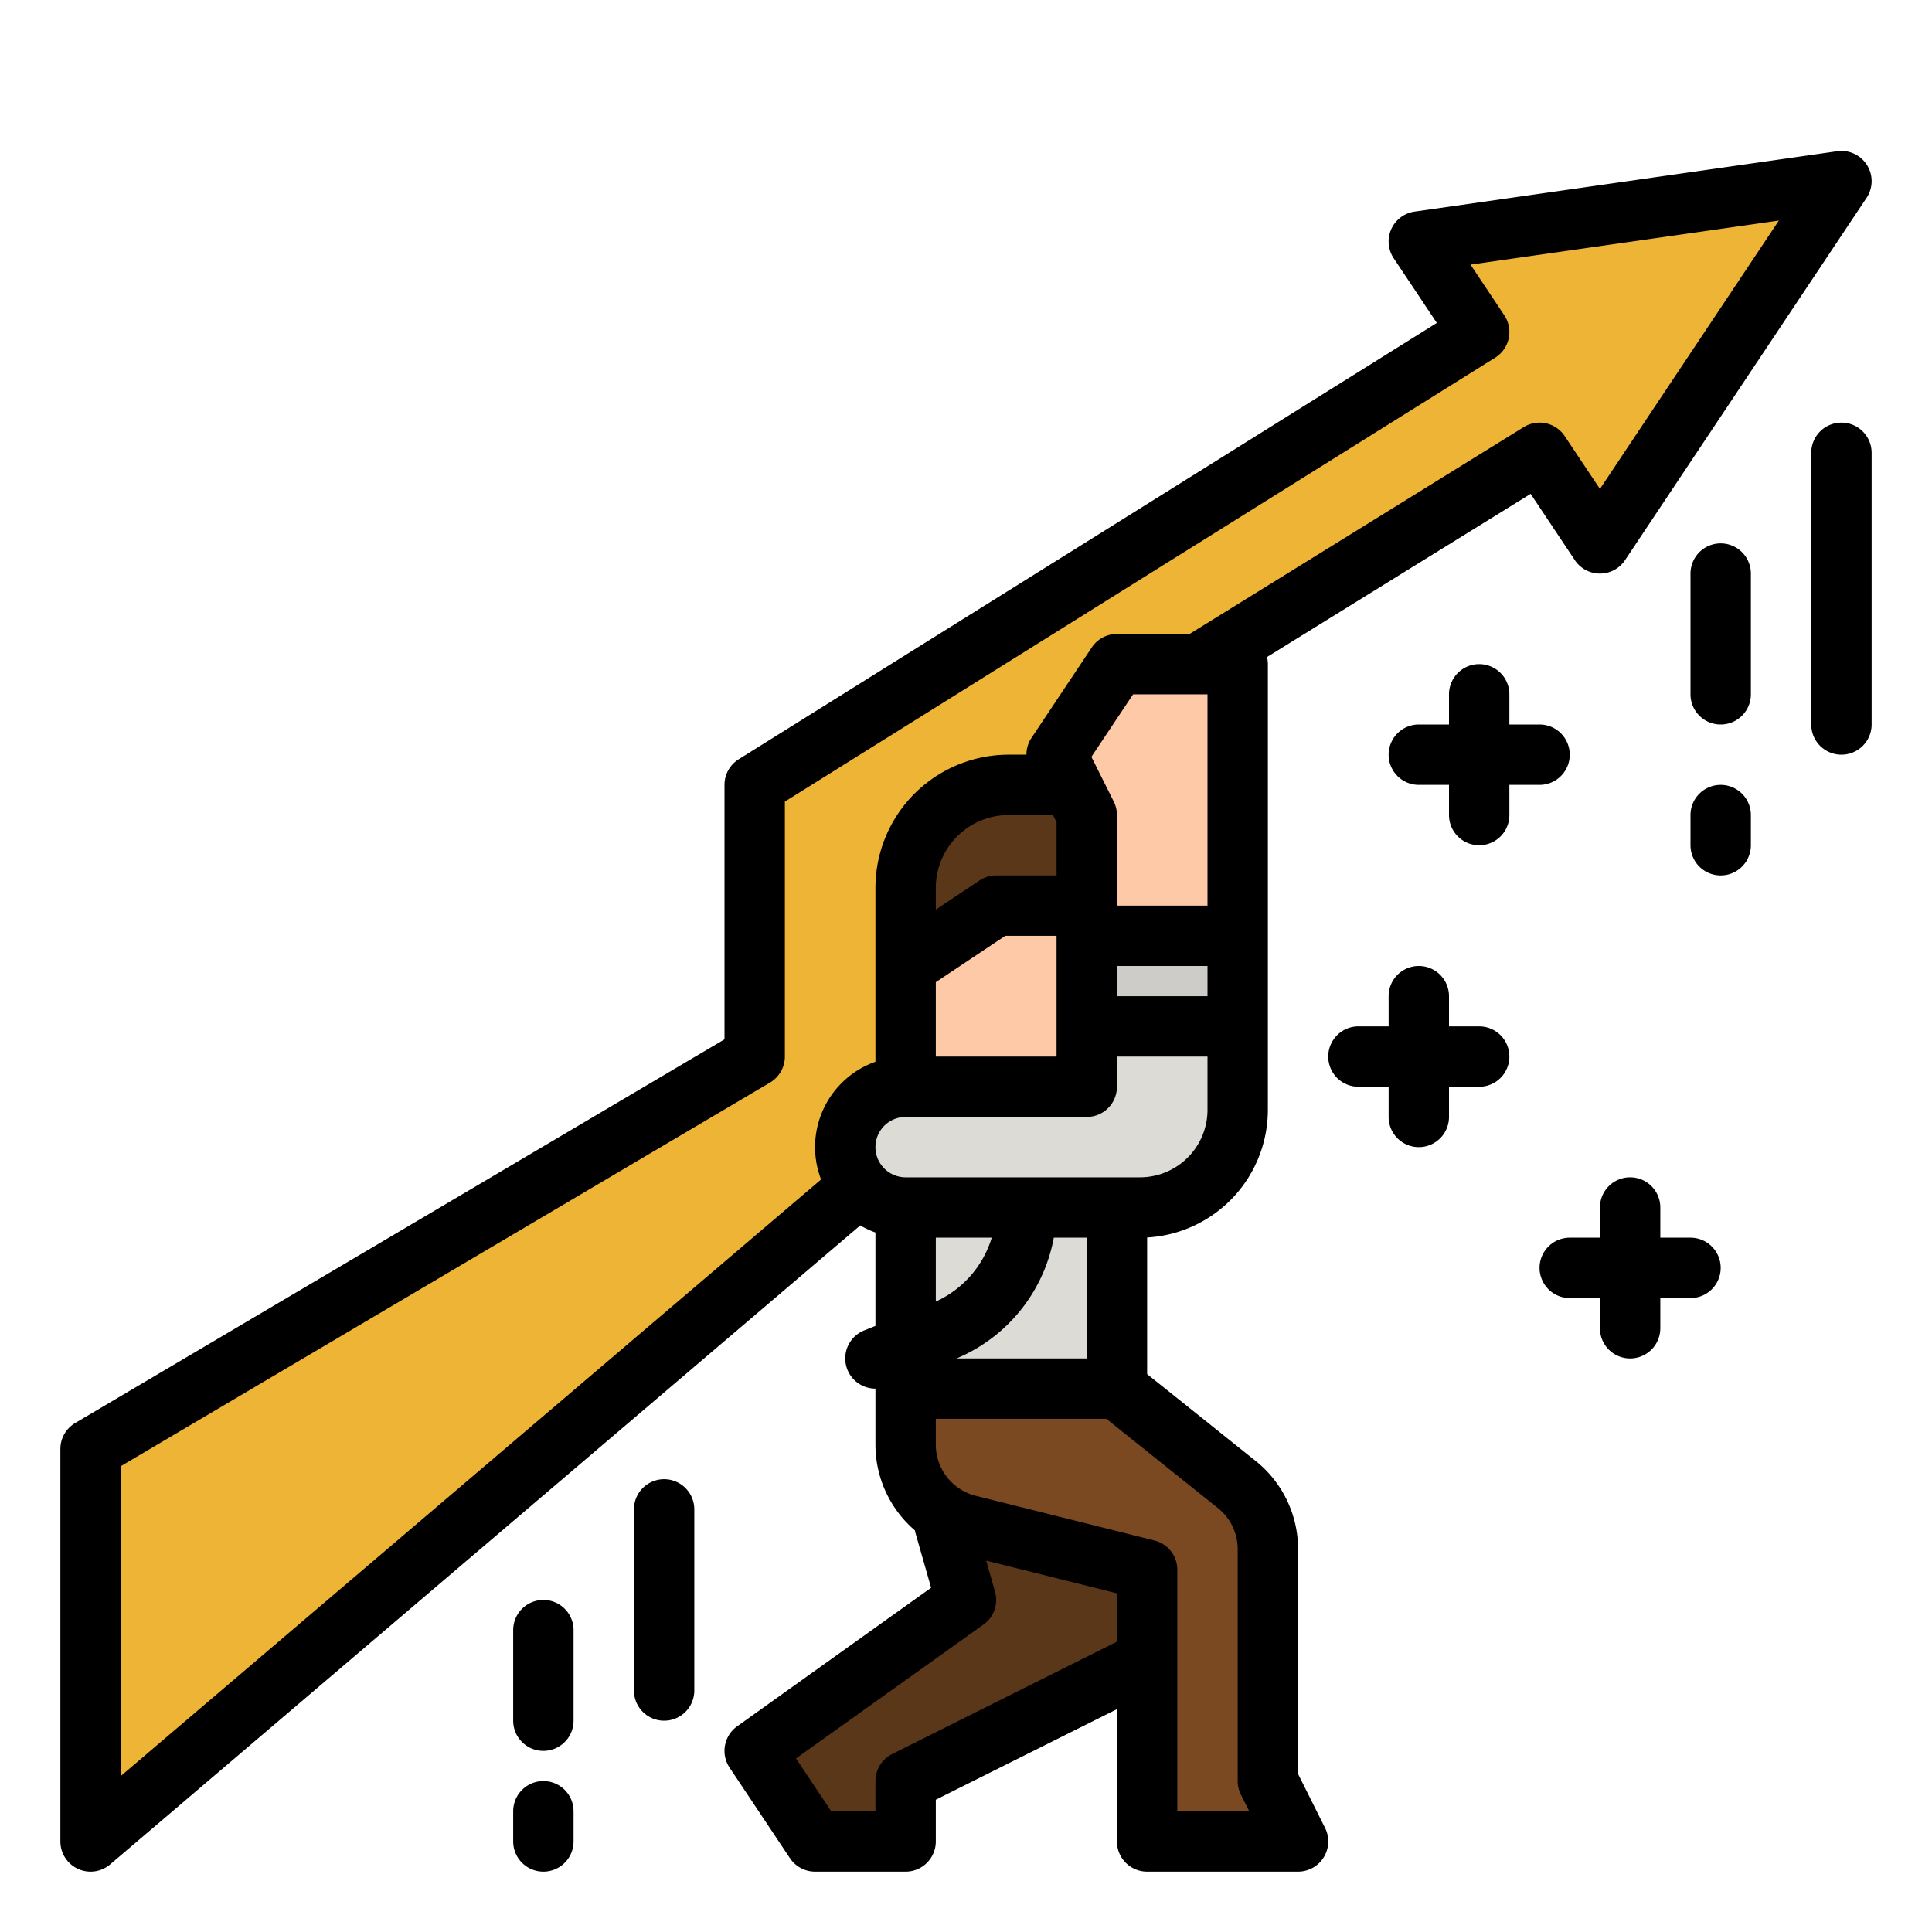
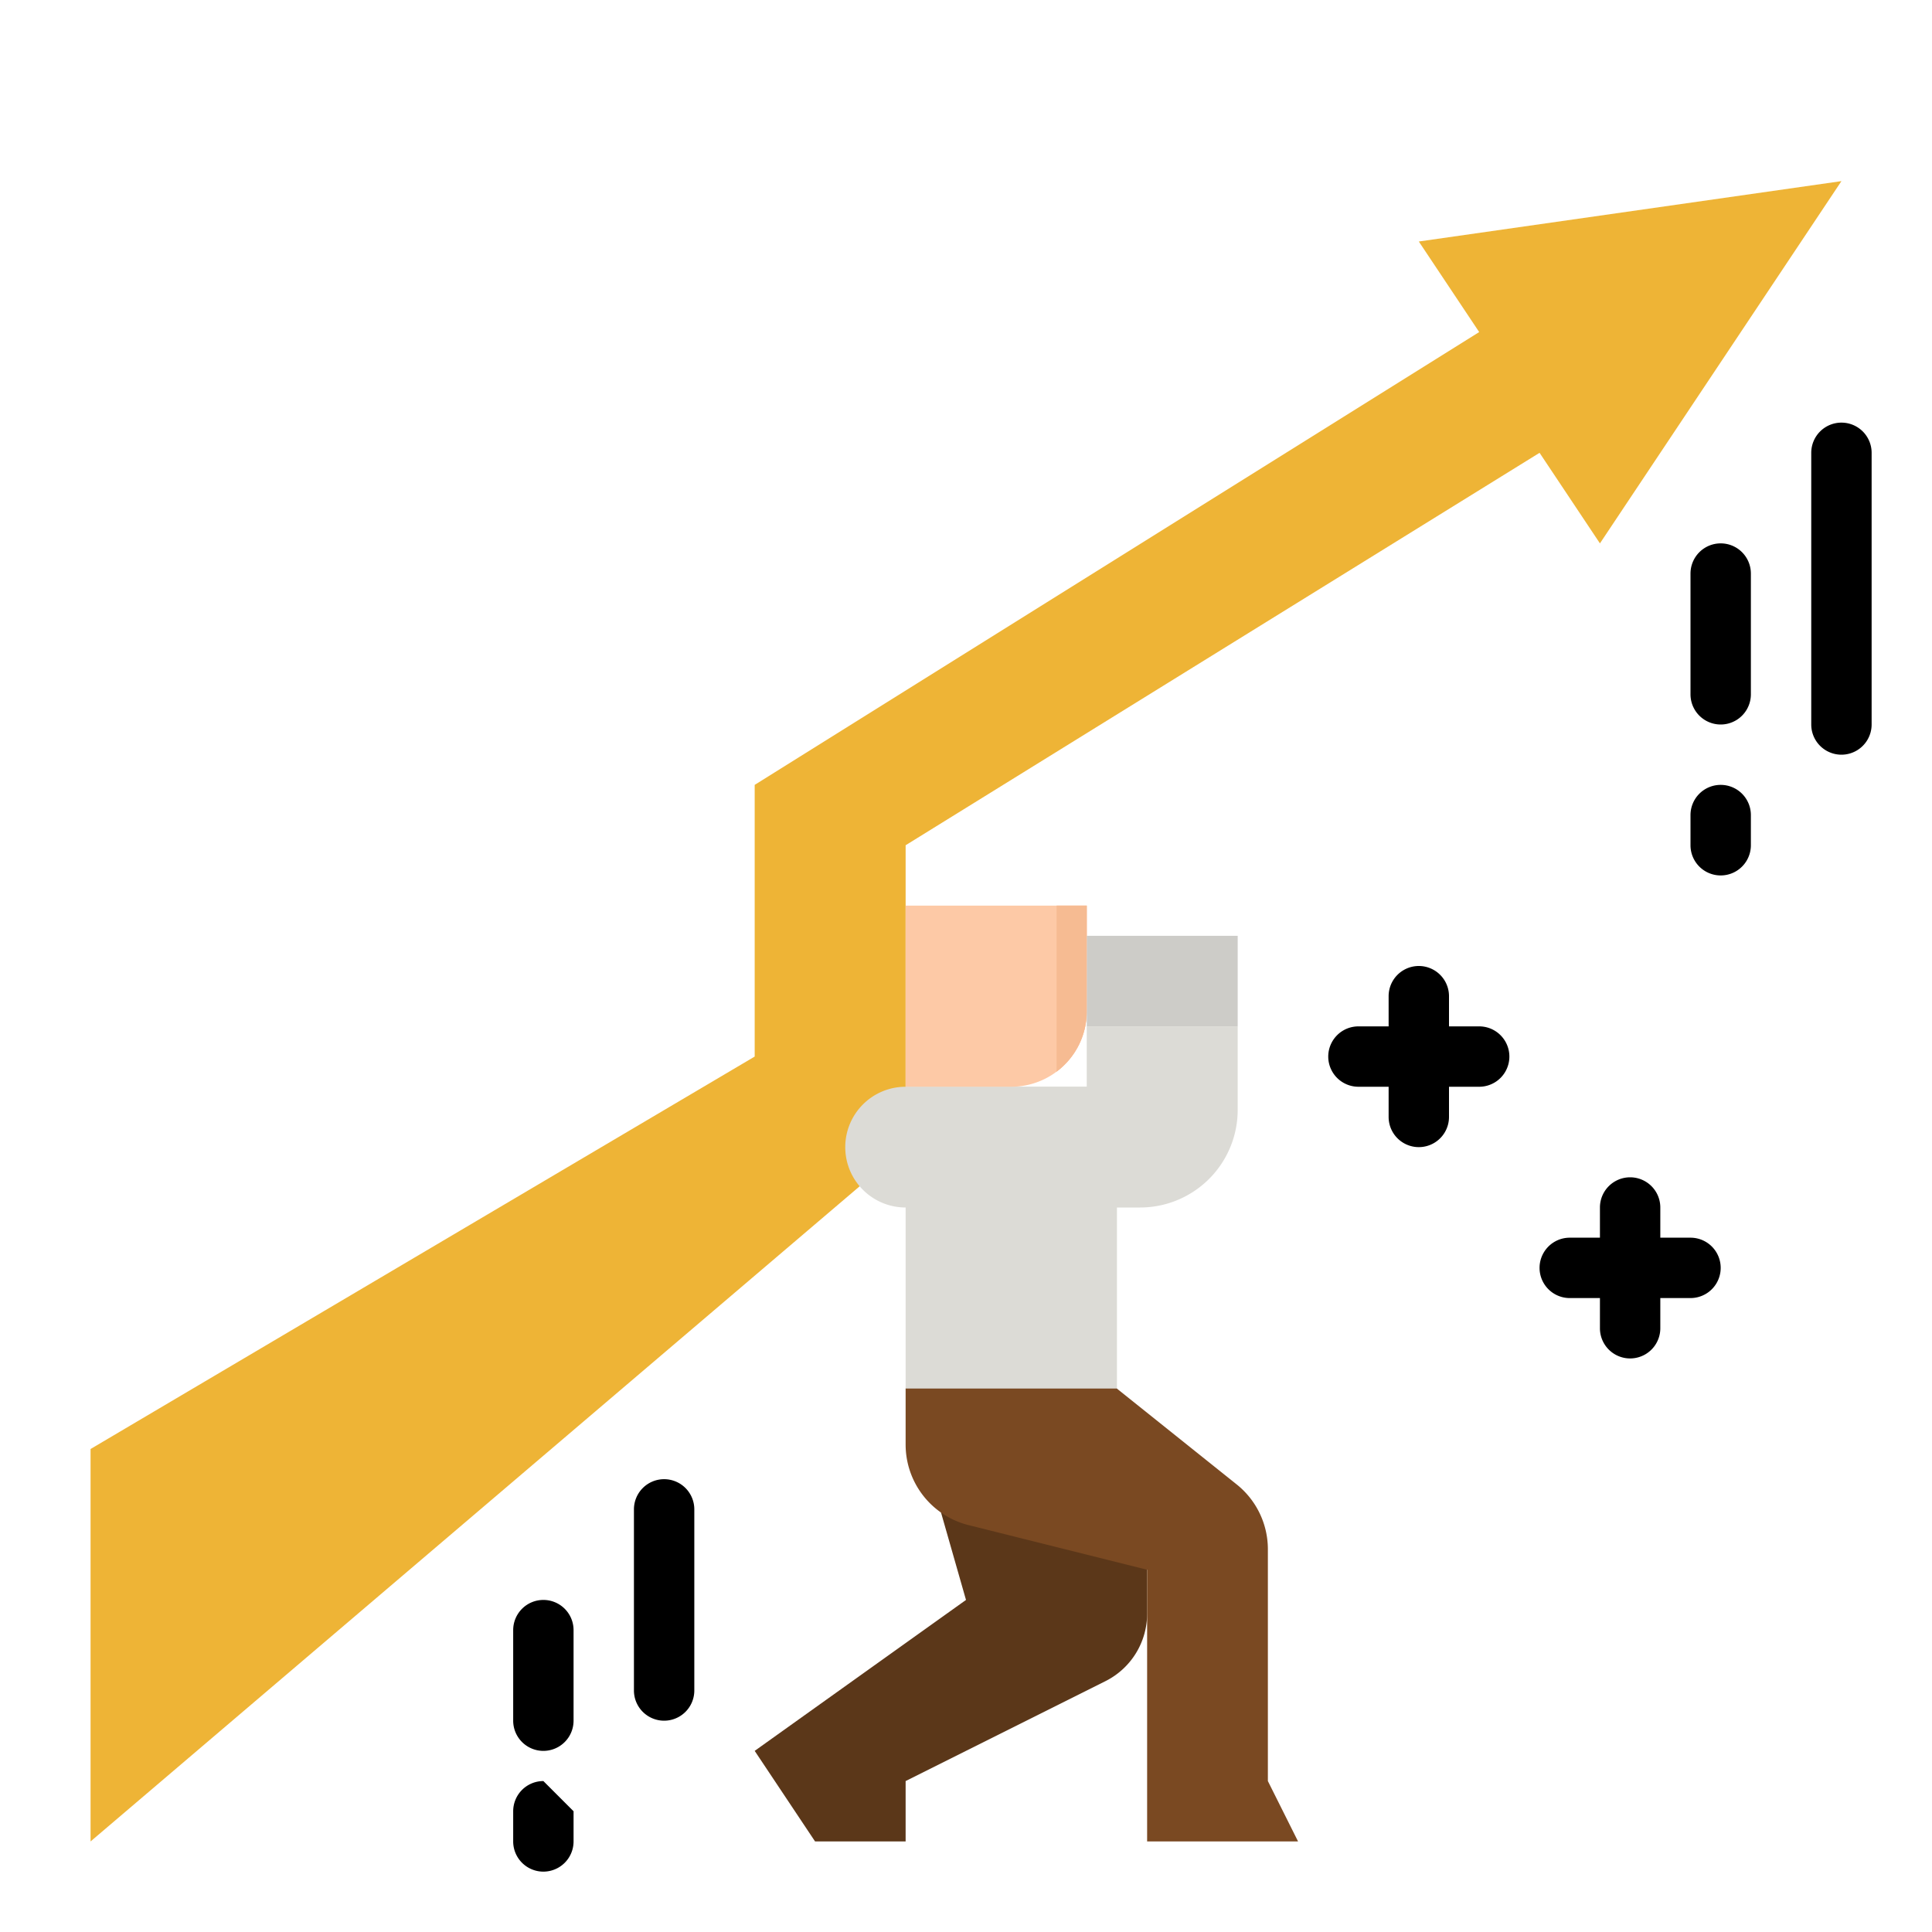
<svg xmlns="http://www.w3.org/2000/svg" height="512" viewBox="0 0 512 512" width="512">
  <g id="filled_outline" data-name="filled outline">
    <path d="m240 288h56v80h-56z" fill="#dcdbd6" />
    <path d="m200 464 16 24h24v-16l52.944-26.472a20 20 0 0 0 11.056-17.889v-43.639l-8-16h-56l16 56z" fill="#5b3719" />
    <path d="m24 384 176-104v-72l192-120-16-24 112-16-64 96-16-24-168 104v80l-216 184z" fill="#eeb436" />
    <path d="m328 272v22.129a25.871 25.871 0 0 1 -25.871 25.871h-62.129a16 16 0 0 1 -16-16 16 16 0 0 1 16-16h48v-16z" fill="#dcdbd6" />
    <path d="m240 240h48a0 0 0 0 1 0 0v28a20 20 0 0 1 -20 20h-28a0 0 0 0 1 0 0v-48a0 0 0 0 1 0 0z" fill="#fdc9a6" />
    <path d="m288 240v28a19.967 19.967 0 0 1 -8 16v-44z" fill="#fdc9a6" />
-     <path d="m248 216a27.315 27.315 0 0 1 19.314-8h28.686v32h-32l-24 16v-20.686a27.315 27.315 0 0 1 8-19.314z" fill="#5b3719" />
-     <path d="m328 248h-40v-32l-8-16 16-24h32z" fill="#fdc9a6" />
    <path d="m240 368v14.823a22 22 0 0 0 16.664 21.343l47.336 11.834v72h40l-8-16v-61.426a22 22 0 0 0 -8.257-17.179l-31.743-25.395z" fill="#7a4922" />
    <path d="m288 248h40v24h-40z" fill="#cdccc8" />
    <path d="m288 240v28a19.967 19.967 0 0 1 -8 16v-44z" fill="#f6bb92" />
-     <path d="m344 470.111v-59.537a29.854 29.854 0 0 0 -11.26-23.427l-28.74-22.993v-36.208a33.912 33.912 0 0 0 32-33.817v-118.129a7.954 7.954 0 0 0 -.231-1.877l69.865-43.25 11.71 17.565a8 8 0 0 0 13.312 0l64-96a8 8 0 0 0 -7.788-12.358l-112 16a8 8 0 0 0 -5.524 12.358l11.429 17.145-185.013 115.633a8 8 0 0 0 -3.76 6.784v67.435l-172.07 101.677a8 8 0 0 0 -3.93 6.888v104a8 8 0 0 0 13.188 6.09l198.784-169.335a23.872 23.872 0 0 0 4.028 1.869v24.76l-2.972 1.188a8 8 0 0 0 2.972 15.428v14.821a29.932 29.932 0 0 0 10.464 22.749 7.889 7.889 0 0 0 .19.841l4.1 14.358-51.403 36.721a8 8 0 0 0 -2.007 10.948l16 24a8 8 0 0 0 6.656 3.562h24a8 8 0 0 0 8-8v-11.056l48-24v35.056a8 8 0 0 0 8 8h40a8 8 0 0 0 7.155-11.578zm-64.733-142.111h8.733v32h-34.5a43.184 43.184 0 0 0 25.767-32zm-31.267 16.928v-16.928h14.82a27.266 27.266 0 0 1 -14.82 16.928zm72-50.8a17.891 17.891 0 0 1 -17.871 17.872h-62.129a8 8 0 0 1 0-16h48a8 8 0 0 0 8-8v-8h24zm0-110.128v56h-24v-24a7.994 7.994 0 0 0 -.845-3.578l-5.924-11.847 11.05-16.575zm-24 72h24v8h-24zm-16.944-40 .944 1.889v14.111h-16a8.065 8.065 0 0 0 -1.061.078c-.08.011-.159.024-.239.037a7.847 7.847 0 0 0 -1 .224l-.025.006a8.072 8.072 0 0 0 -1.006.387c-.06.028-.119.058-.179.087a8.062 8.062 0 0 0 -.9.509c-.008.006-.018.01-.028.016l-.02.013-.026.018-11.516 7.677v-5.739a19.314 19.314 0 0 1 19.313-19.313zm-12.634 32h13.578v32h-32v-19.719zm-234.422 140.565 172.07-101.677a8 8 0 0 0 3.93-6.888v-67.566l188.24-117.65a8 8 0 0 0 2.416-11.222l-8.956-13.438 81.719-11.674-47.419 71.128-9.344-14.016a8 8 0 0 0 -10.867-2.364l-88.526 54.802h-19.263a8 8 0 0 0 -6.656 3.562l-16 24a7.975 7.975 0 0 0 -1.327 4.438h-4.7a35.313 35.313 0 0 0 -35.317 35.313v46.063a23.979 23.979 0 0 0 -14.408 31.2l-185.592 158.1zm204.422 76.28a8 8 0 0 0 -4.422 7.155v8h-11.719l-9.328-13.992 49.7-35.5a8 8 0 0 0 3.043-8.708l-2.348-8.22 34.652 8.666v12.81zm75.578 15.155v-64a8 8 0 0 0 -6.06-7.761l-47.34-11.834a13.979 13.979 0 0 1 -10.6-13.582v-6.823h45.193l29.553 23.642a13.93 13.93 0 0 1 5.254 10.932v61.426a7.994 7.994 0 0 0 .845 3.578l2.211 4.422z" />
    <path d="m392 272h-8v-8a8 8 0 0 0 -16 0v8h-8a8 8 0 0 0 0 16h8v8a8 8 0 0 0 16 0v-8h8a8 8 0 0 0 0-16z" />
-     <path d="m408 208a8 8 0 0 0 0-16h-8v-8a8 8 0 0 0 -16 0v8h-8a8 8 0 0 0 0 16h8v8a8 8 0 0 0 16 0v-8z" />
    <path d="m448 328h-8v-8a8 8 0 0 0 -16 0v8h-8a8 8 0 0 0 0 16h8v8a8 8 0 0 0 16 0v-8h8a8 8 0 0 0 0-16z" />
    <path d="m456 208a8 8 0 0 0 -8 8v8a8 8 0 0 0 16 0v-8a8 8 0 0 0 -8-8z" />
    <path d="m456 144a8 8 0 0 0 -8 8v32a8 8 0 0 0 16 0v-32a8 8 0 0 0 -8-8z" />
    <path d="m144 424a8 8 0 0 0 -8 8v24a8 8 0 0 0 16 0v-24a8 8 0 0 0 -8-8z" />
    <path d="m176 392a8 8 0 0 0 -8 8v48a8 8 0 0 0 16 0v-48a8 8 0 0 0 -8-8z" />
-     <path d="m144 472a8 8 0 0 0 -8 8v8a8 8 0 0 0 16 0v-8a8 8 0 0 0 -8-8z" />
+     <path d="m144 472a8 8 0 0 0 -8 8v8a8 8 0 0 0 16 0v-8z" />
    <path d="m488 112a8 8 0 0 0 -8 8v72a8 8 0 0 0 16 0v-72a8 8 0 0 0 -8-8z" />
  </g>
</svg>